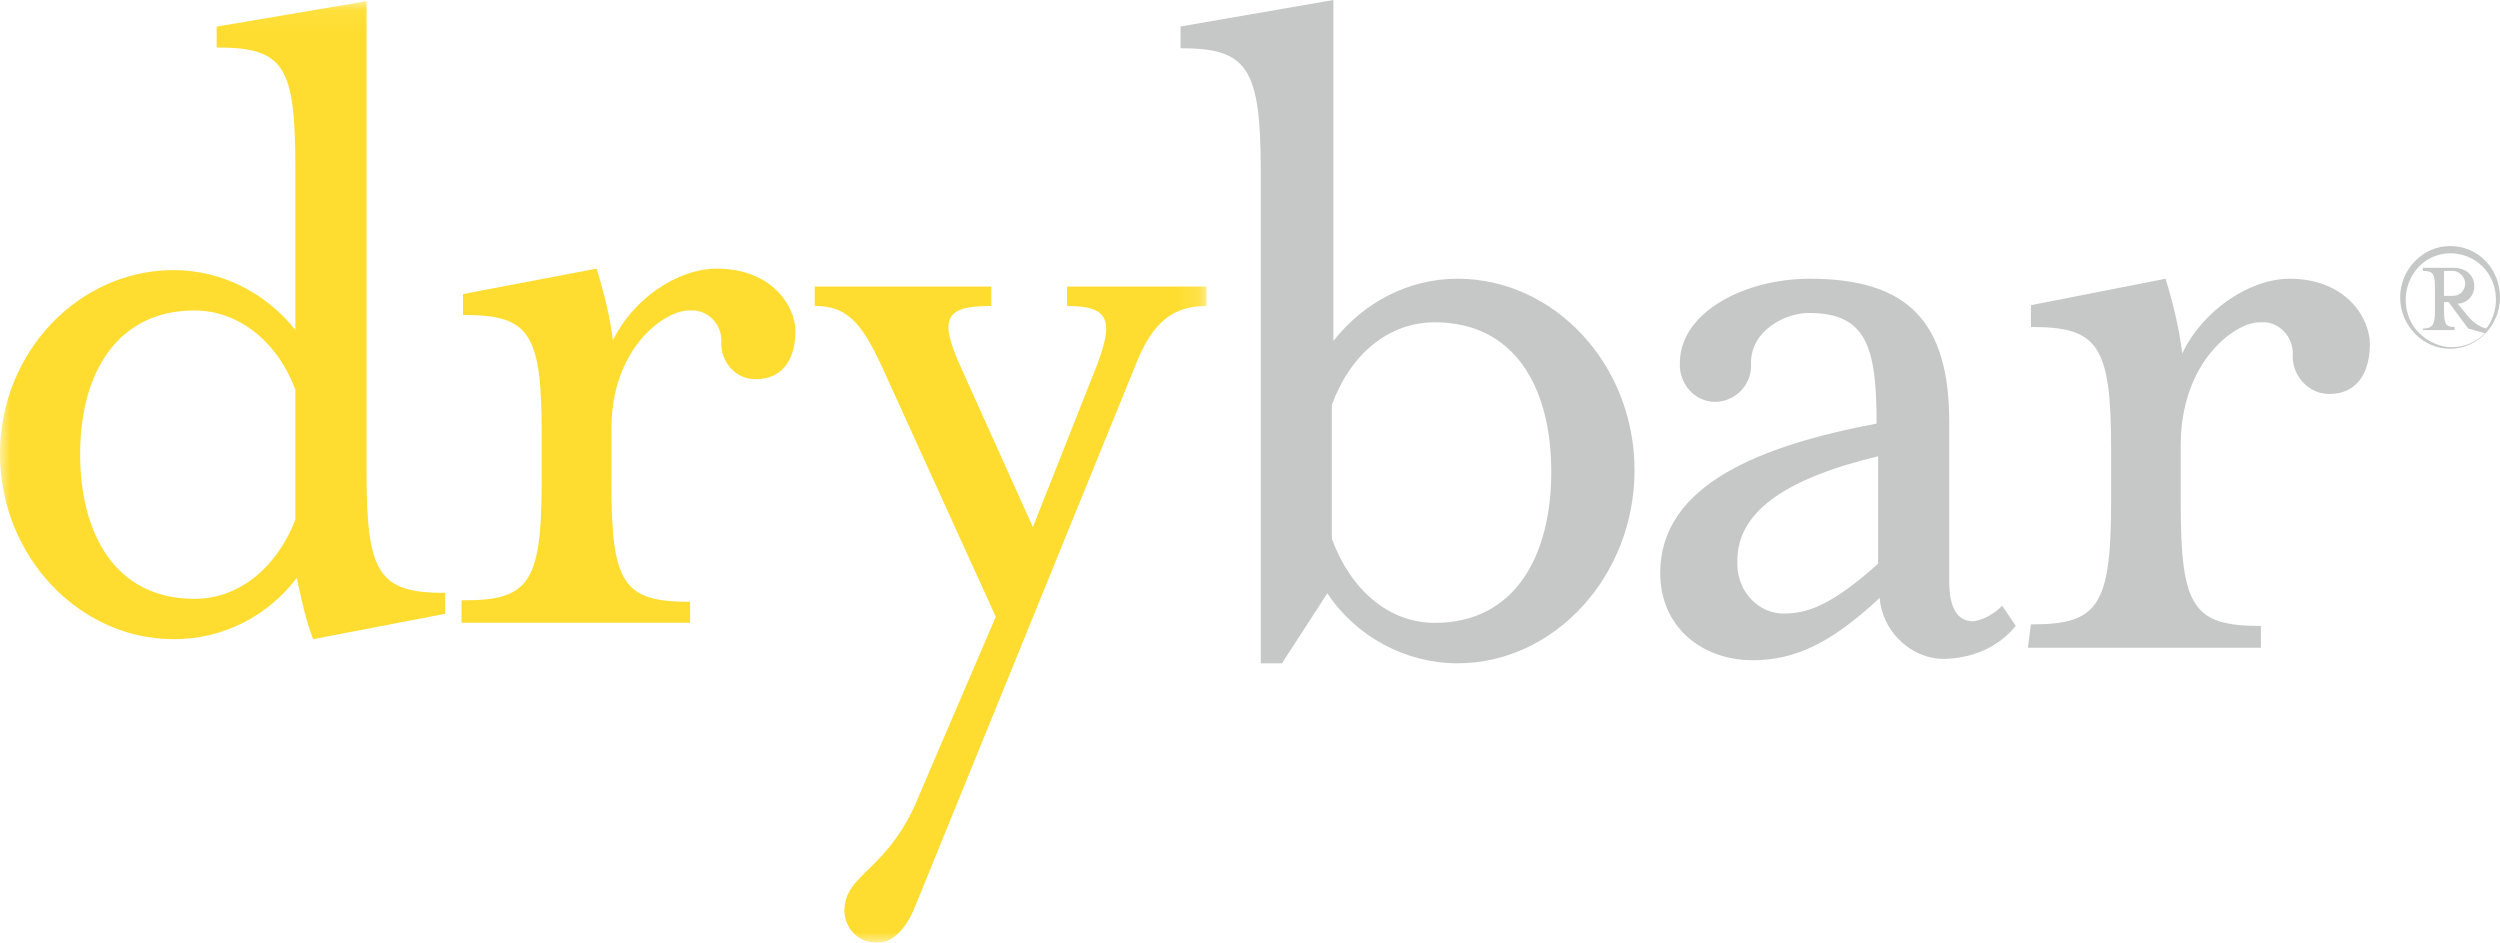
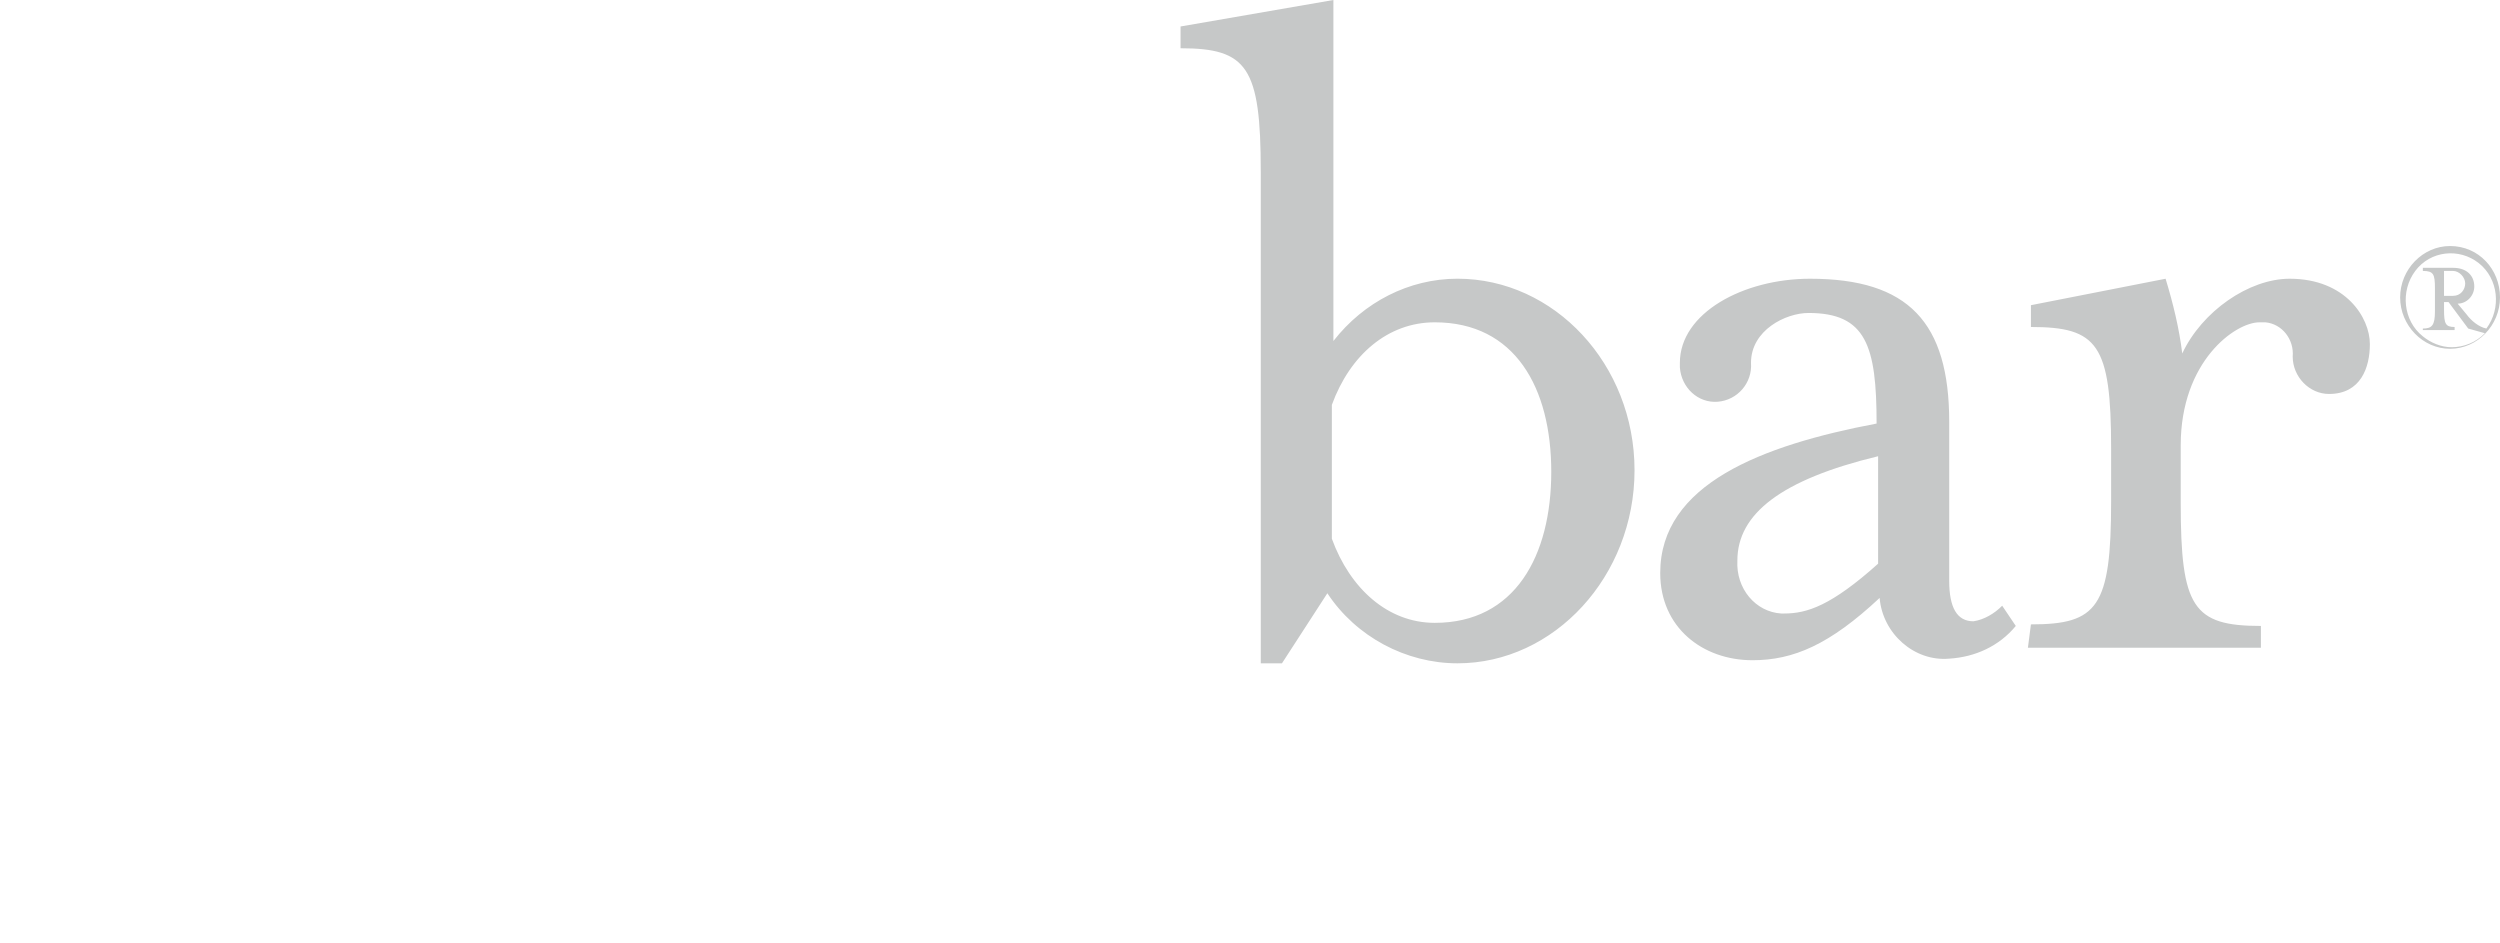
<svg xmlns="http://www.w3.org/2000/svg" xmlns:xlink="http://www.w3.org/1999/xlink" width="122" height="46" viewBox="0 0 122 46">
  <defs>
-     <path id="4pyiypuiva" d="M0 0.057L58.878 0.057 58.878 46 0 46z" />
-   </defs>
+     </defs>
  <g fill="none" fill-rule="evenodd">
    <g>
      <g>
        <g>
          <g transform="translate(-124 -4936) translate(36 4853) translate(88 83)">
            <mask id="fft4k58alb" fill="#fff">
              <use xlink:href="#4pyiypuiva" />
            </mask>
            <path fill="#FFDD30" d="M41.208 44.463c0-1.896 2.172-1.896 3.693-5.76l3.693-8.605-5.576-12.25c-1.014-2.187-1.738-2.916-3.259-2.916v-.948h8.618v.948c-2.172 0-2.607.51-1.52 2.917l3.548 7.875 3.114-7.875c.869-2.261.58-2.917-1.448-2.917v-.948h6.807v.948c-1.52 0-2.607.656-3.476 2.917L44.684 44.172c-.363.947-1.014 1.822-1.81 1.822-.87.073-1.594-.582-1.666-1.458v-.073zM22.595 29.296c3.187 0 3.838-.801 3.838-5.76v-2.479c0-4.885-.651-5.687-3.838-5.687v-1.021l6.518-1.24c.362 1.167.652 2.334.797 3.5.941-1.968 3.114-3.5 5.07-3.5 2.679 0 3.838 1.823 3.838 3.062 0 1.094-.435 2.334-1.956 2.334-.941 0-1.665-.802-1.665-1.75.072-.802-.507-1.531-1.304-1.604h-.29c-1.159 0-3.765 1.823-3.765 5.76v2.698c0 4.885.579 5.76 3.838 5.76v1.021H22.523v-1.094h.072zm-8.183-3.937v-6.344c-.87-2.333-2.752-3.864-4.925-3.864-3.766 0-5.576 3.062-5.576 7 0 3.937 1.738 7.072 5.576 7.072 2.245 0 4.056-1.603 4.925-3.864zM0 22.151c0-4.959 3.838-8.97 8.473-8.97 2.318 0 4.49 1.095 5.939 2.918v-8.02c0-4.887-.58-5.762-3.839-5.762v-1.02l7.315-1.24v23.114c0 4.886.652 5.761 3.838 5.761v1.02l-6.446 1.24c-.361-.947-.579-1.968-.796-2.99-1.448 1.896-3.621 2.99-6.01 2.99C3.837 31.192 0 27.11 0 22.151z" mask="url(#fft4k58alb)" />
          </g>
          <path fill="#C6C8C8" d="M119.711 13.222h-.443v1.215h.443c.37 0 .591-.303.591-.608 0-.303-.296-.607-.59-.607zm.738 2.811l-.96-1.291h-.22v.38c0 .683.073.835.516.835v.152h-1.55v-.076c.442 0 .59-.152.59-.836v-1.14c0-.683-.074-.835-.59-.835v-.152h1.476c.664 0 1.034.38 1.034.911 0 .456-.37.837-.812.837l.442.532c.222.303.591.607.96.683.739-.988.591-2.431-.369-3.191-.96-.76-2.363-.608-3.101.38s-.59 2.431.37 3.191c.368.304.885.532 1.402.532.591 0 1.182-.228 1.625-.684l-.813-.228zm1.551-1.52c0 1.368-1.107 2.508-2.437 2.508-1.329 0-2.436-1.14-2.436-2.508 0-1.367 1.107-2.507 2.436-2.507 1.403 0 2.437 1.14 2.437 2.507zM99.11 30.47c3.249 0 3.913-.835 3.913-6.002v-2.584c0-5.09-.664-5.927-3.914-5.927v-1.064l6.572-1.291c.37 1.215.665 2.431.813 3.647.96-2.052 3.249-3.647 5.242-3.647 2.732 0 3.914 1.9 3.914 3.191 0 1.14-.443 2.432-1.994 2.432-.96 0-1.772-.837-1.772-1.824.074-.836-.517-1.596-1.33-1.672h-.295c-1.18 0-3.84 1.9-3.84 6.003v2.812c0 5.09.592 6.002 3.914 6.002v1.064H98.962l.147-1.14zm-7.458-2.962v-5.244c-4.726 1.14-6.868 2.812-6.868 5.091-.074 1.368.886 2.508 2.142 2.584h.148c1.107 0 2.289-.38 4.578-2.431zm-10.633.455c0-4.331 4.947-6.23 10.559-7.294 0-3.8-.517-5.396-3.323-5.396-1.108 0-2.806.836-2.806 2.432.074.988-.665 1.824-1.625 1.9-.96.075-1.772-.684-1.846-1.672v-.228c0-2.432 3.102-4.103 6.351-4.103 4.8 0 6.793 2.127 6.793 6.99v7.751c0 1.292.37 1.976 1.182 1.976.517-.076 1.033-.38 1.403-.76l.664.987c-.812.989-1.993 1.52-3.249 1.596-1.698.152-3.249-1.215-3.396-2.963-2.437 2.28-4.21 3.04-6.203 3.04-2.437 0-4.504-1.596-4.504-4.256zm-5.317-4.939c0-4.103-1.772-7.295-5.686-7.295-2.289 0-4.135 1.596-5.021 4.027v6.536c.886 2.431 2.732 4.103 5.021 4.103 3.914 0 5.686-3.268 5.686-7.371zM61.525 8.359c0-5.091-.665-6.004-3.914-6.004V1.292L65.07 0v16.641c1.477-1.9 3.692-3.04 6.055-3.04 4.726 0 8.64 4.18 8.64 9.347s-3.914 9.422-8.64 9.422c-2.51 0-4.947-1.291-6.35-3.419l-2.216 3.42h-1.033V8.358z" transform="translate(-124 -4936) translate(36 4853) translate(88 83)" />
        </g>
      </g>
    </g>
  </g>
</svg>